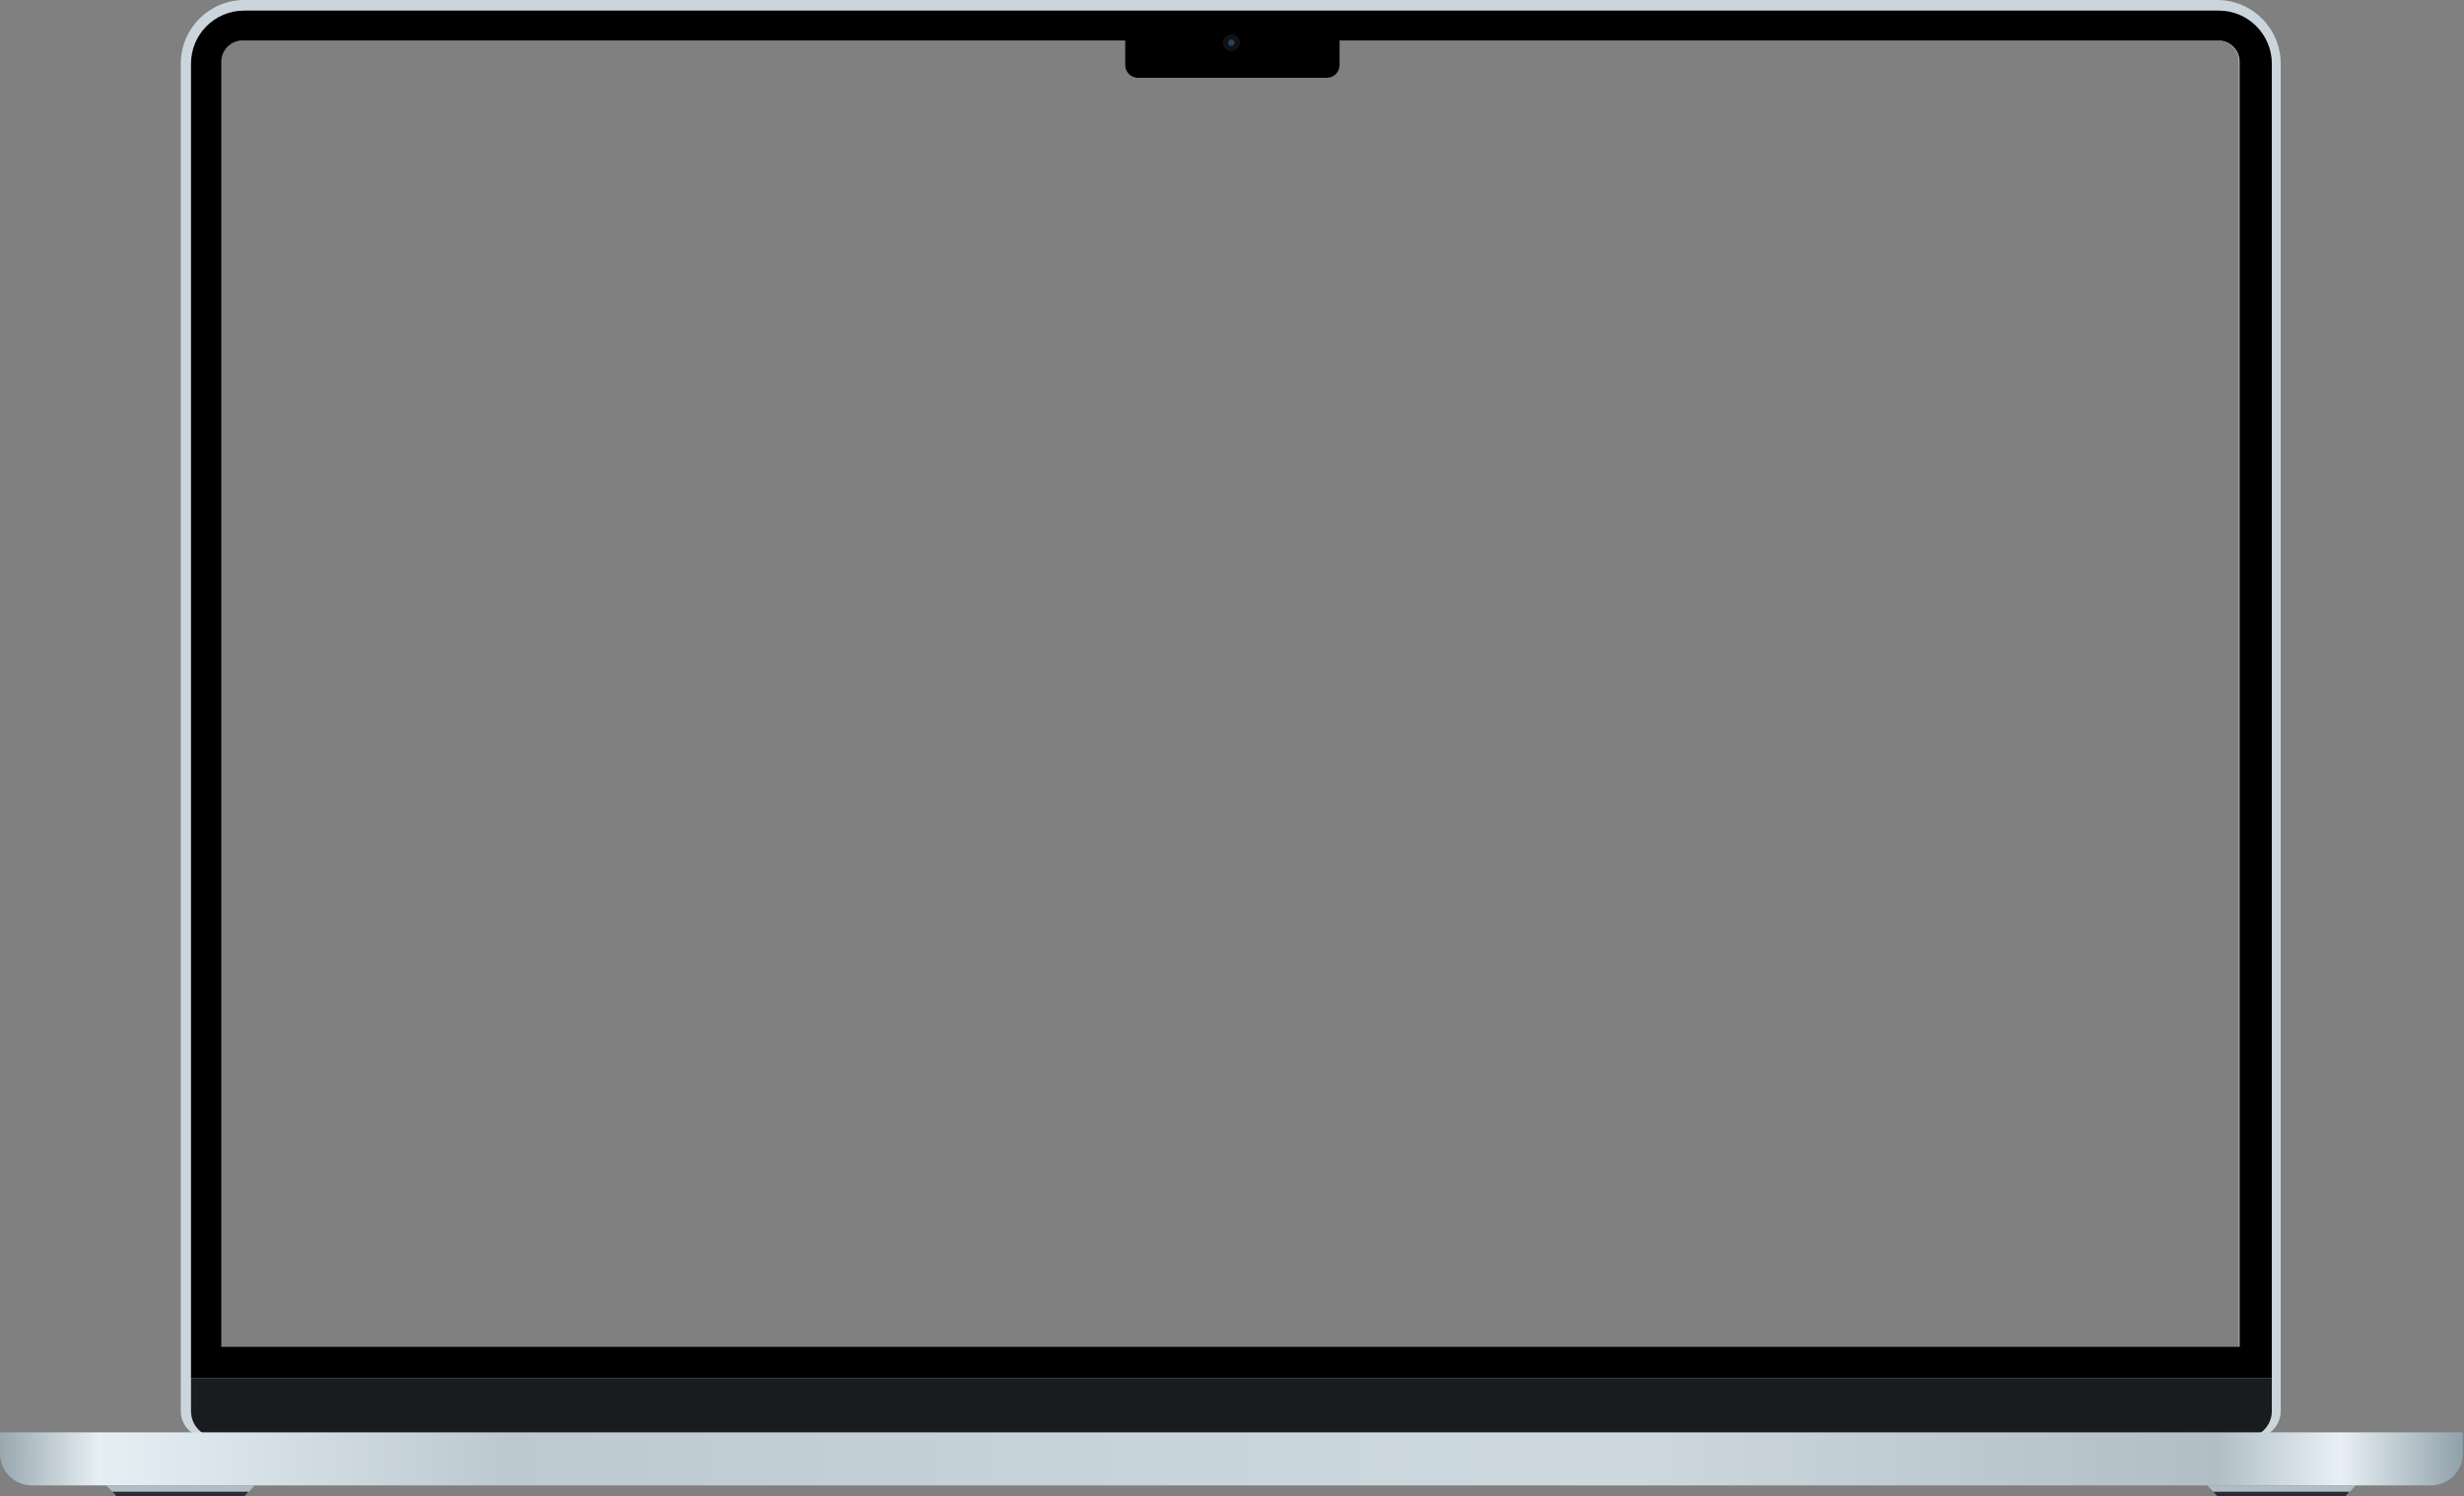
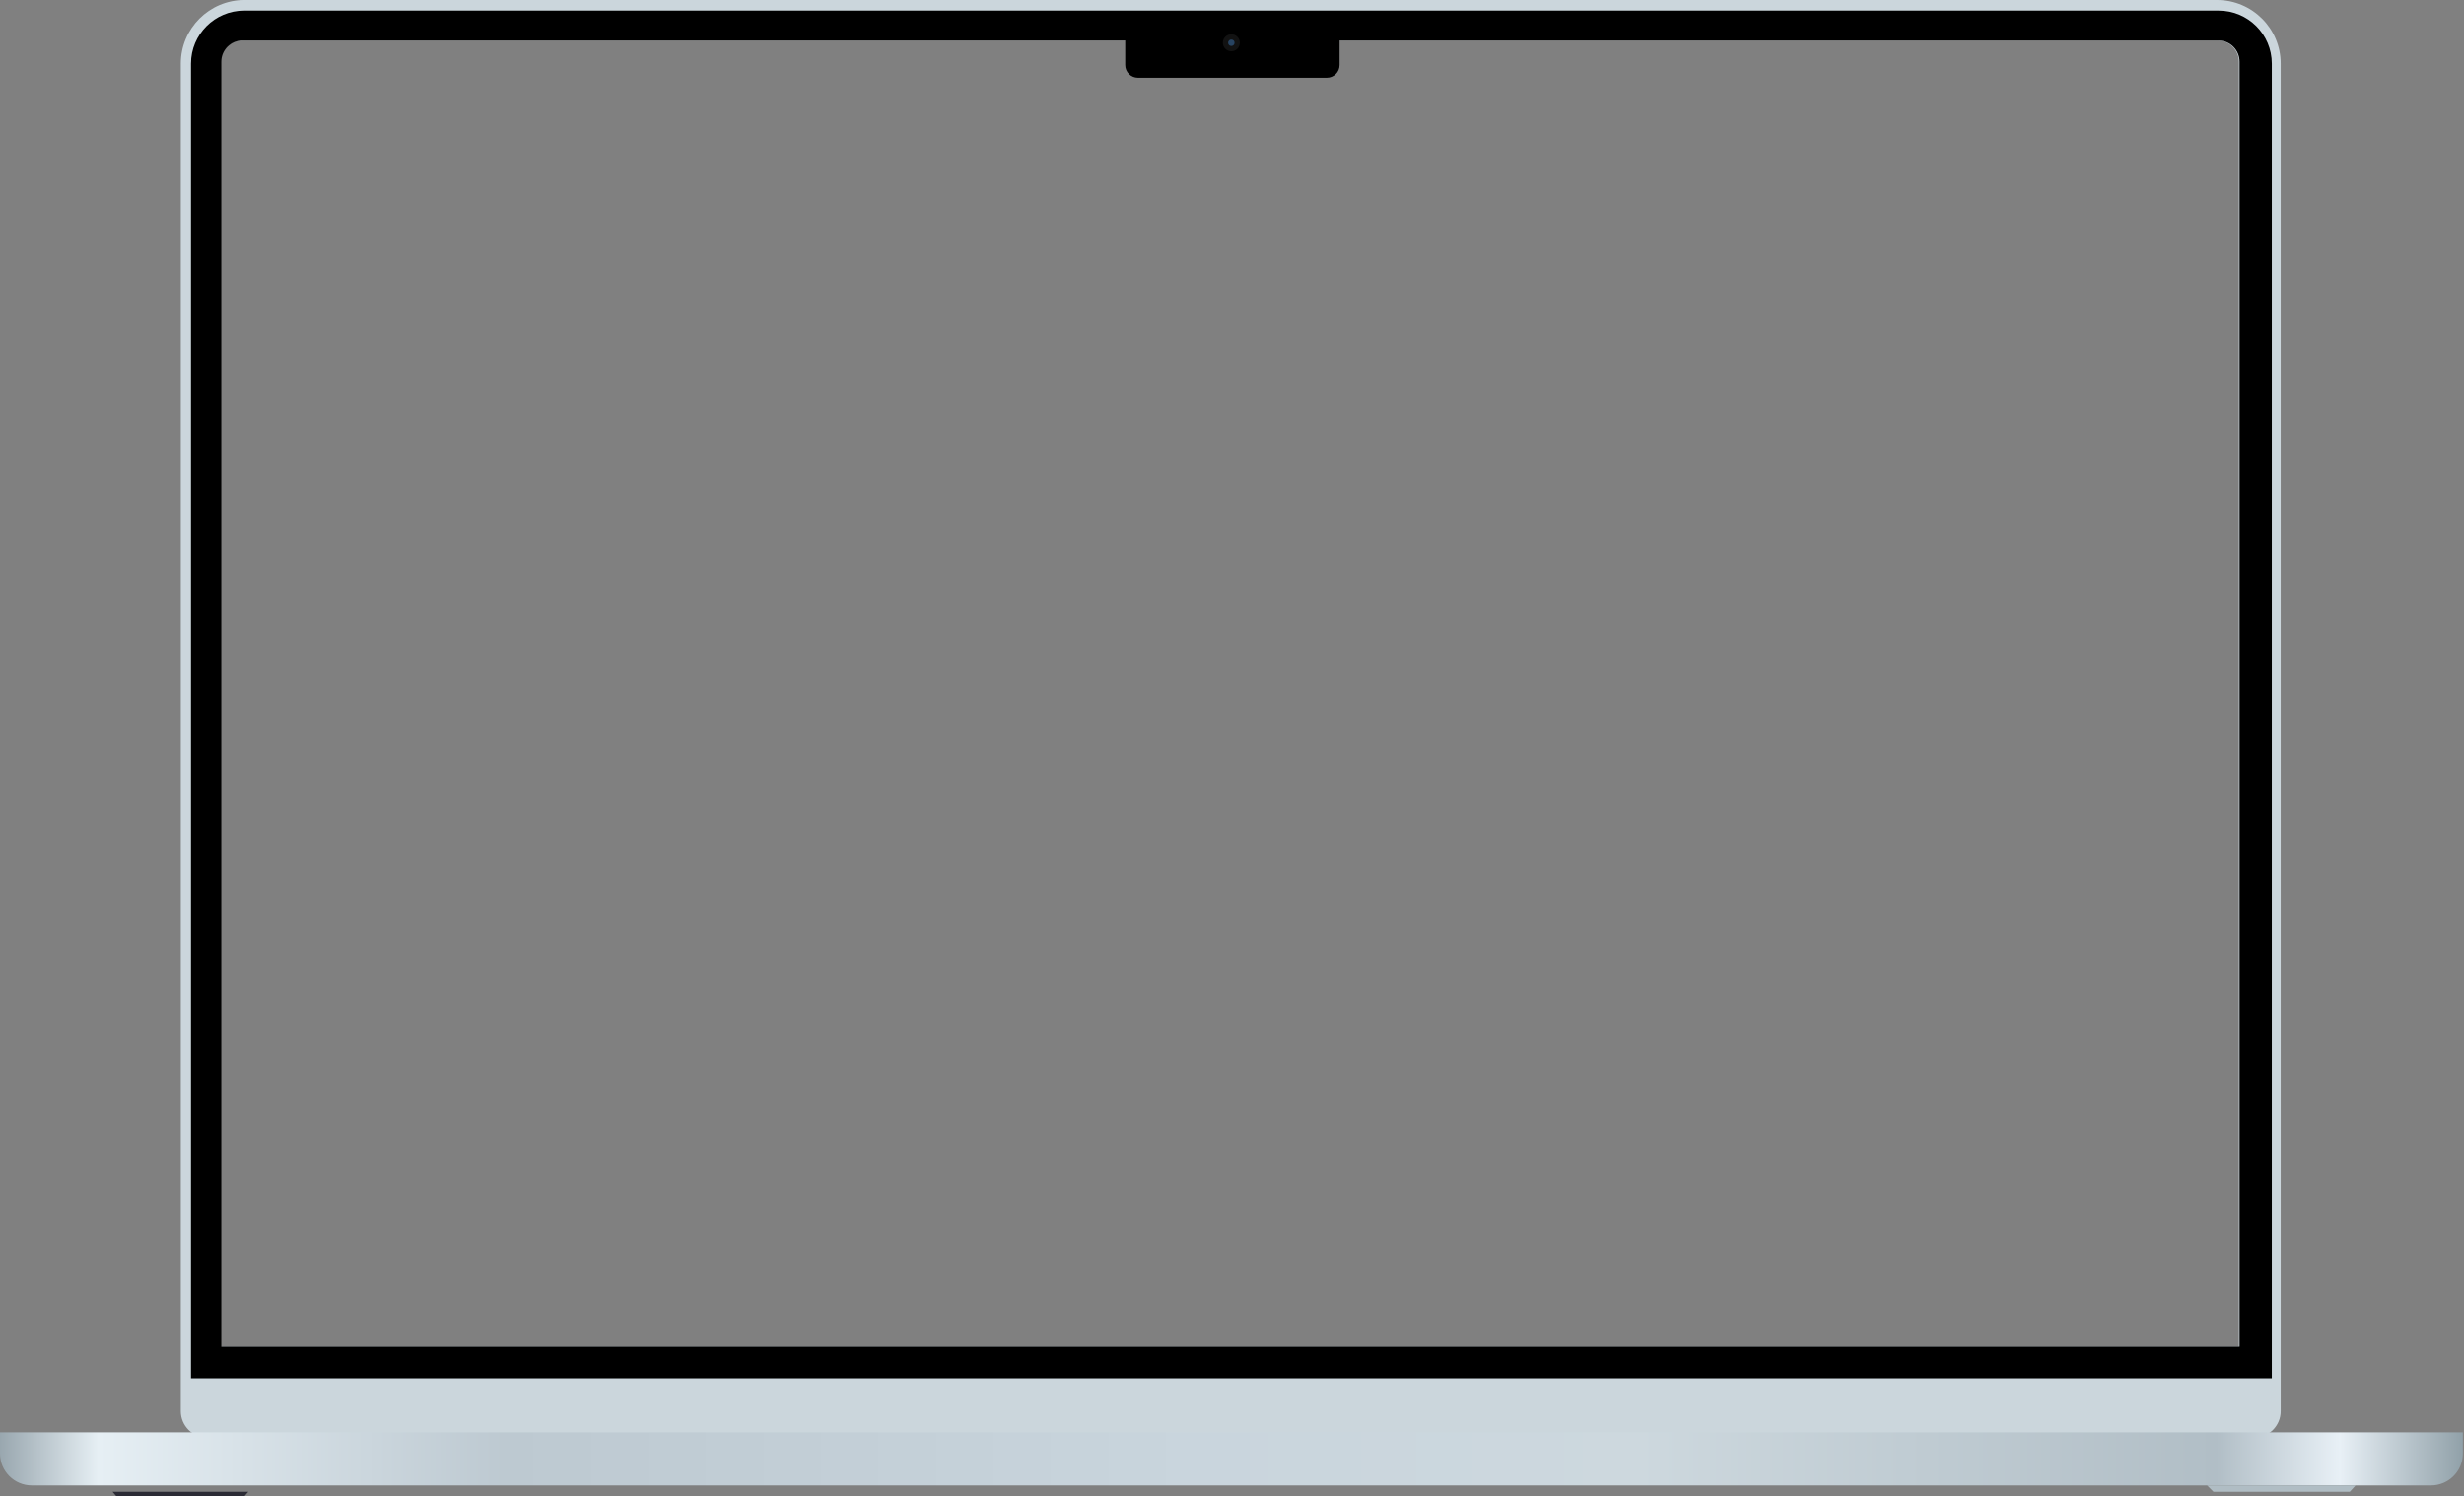
<svg xmlns="http://www.w3.org/2000/svg" width="1581" height="960" viewBox="0 0 1581 960" fill="none">
  <rect x="0" y="0" width="1581" height="960" fill="#808080" stroke="none" />
  <path fill-rule="evenodd" clip-rule="evenodd" d="M156.851 0C134.29 0 116 18.29 116 40.851V905.532C116 914.932 123.621 922.553 133.021 922.553H1446.38C1455.78 922.553 1463.4 914.932 1463.4 905.532V40.851C1463.4 18.29 1445.11 0 1422.55 0H156.851ZM155.174 26C147.663 26 141.574 32.089 141.574 39.6V864.16H1436.57V39.6C1436.57 32.089 1430.49 26 1422.97 26H155.174Z" fill="#CBD6DC" />
-   <path d="M122.553 884.426H1457.7V905.532C1457.7 914.933 1450.08 922.553 1440.68 922.553H139.574C130.173 922.553 122.553 914.933 122.553 905.532V884.426Z" fill="#1A1B1F" />
  <path d="M0 919.148H1580.26V932.765C1580.26 944.046 1571.11 953.191 1559.83 953.191H20.426C9.145 953.191 0 944.046 0 932.765V919.148Z" fill="url(#paint0_linear_2208_617)" />
-   <path d="M68.084 953.191H163.403L159.658 957.277H72.169L68.084 953.191Z" fill="#B0BDC4" />
  <path d="M1416.17 953.191H1511.49L1507.74 957.277H1420.26L1416.17 953.191Z" fill="#B0BDC4" />
  <path d="M72.172 957.277H159.321L156.938 960.001H74.555L72.172 957.277Z" fill="#2B2B35" />
-   <path d="M1420.26 957.277H1507.4L1505.02 960.001H1422.64L1420.26 957.277Z" fill="#2B2B35" />
  <path fill-rule="evenodd" clip-rule="evenodd" d="M156.595 6.809C137.794 6.809 122.553 22.05 122.553 40.851V884.426H1457.7V40.851C1457.7 22.05 1442.46 6.809 1423.66 6.809H156.595ZM155.6 26C148.089 26 142 32.089 142 39.6V864.16H1437V39.6C1437 32.089 1430.91 26 1423.4 26H155.6Z" fill="black" />
  <path d="M722 25.404H859.532V41.745C859.532 46.257 855.874 49.915 851.362 49.915H730.17C725.658 49.915 722 46.257 722 41.745V25.404Z" fill="black" />
  <circle cx="790.085" cy="27.447" r="5.447" fill="#121212" />
  <circle cx="790.086" cy="27.447" r="2.043" fill="#274361" />
  <defs>
    <linearGradient id="paint0_linear_2208_617" x1="0" y1="936.17" x2="1580.26" y2="936.17" gradientUnits="userSpaceOnUse">
      <stop stop-color="#99A7AF" />
      <stop offset="0.04" stop-color="#E6EFF4" />
      <stop offset="0.205" stop-color="#BDC9D1" />
      <stop offset="0.485" stop-color="#C9D5DD" />
      <stop offset="0.665" stop-color="#CDD8DE" />
      <stop offset="0.9" stop-color="#B1BEC6" />
      <stop offset="0.95" stop-color="#E8F0F6" />
      <stop offset="1" stop-color="#91A1A9" />
    </linearGradient>
  </defs>
</svg>